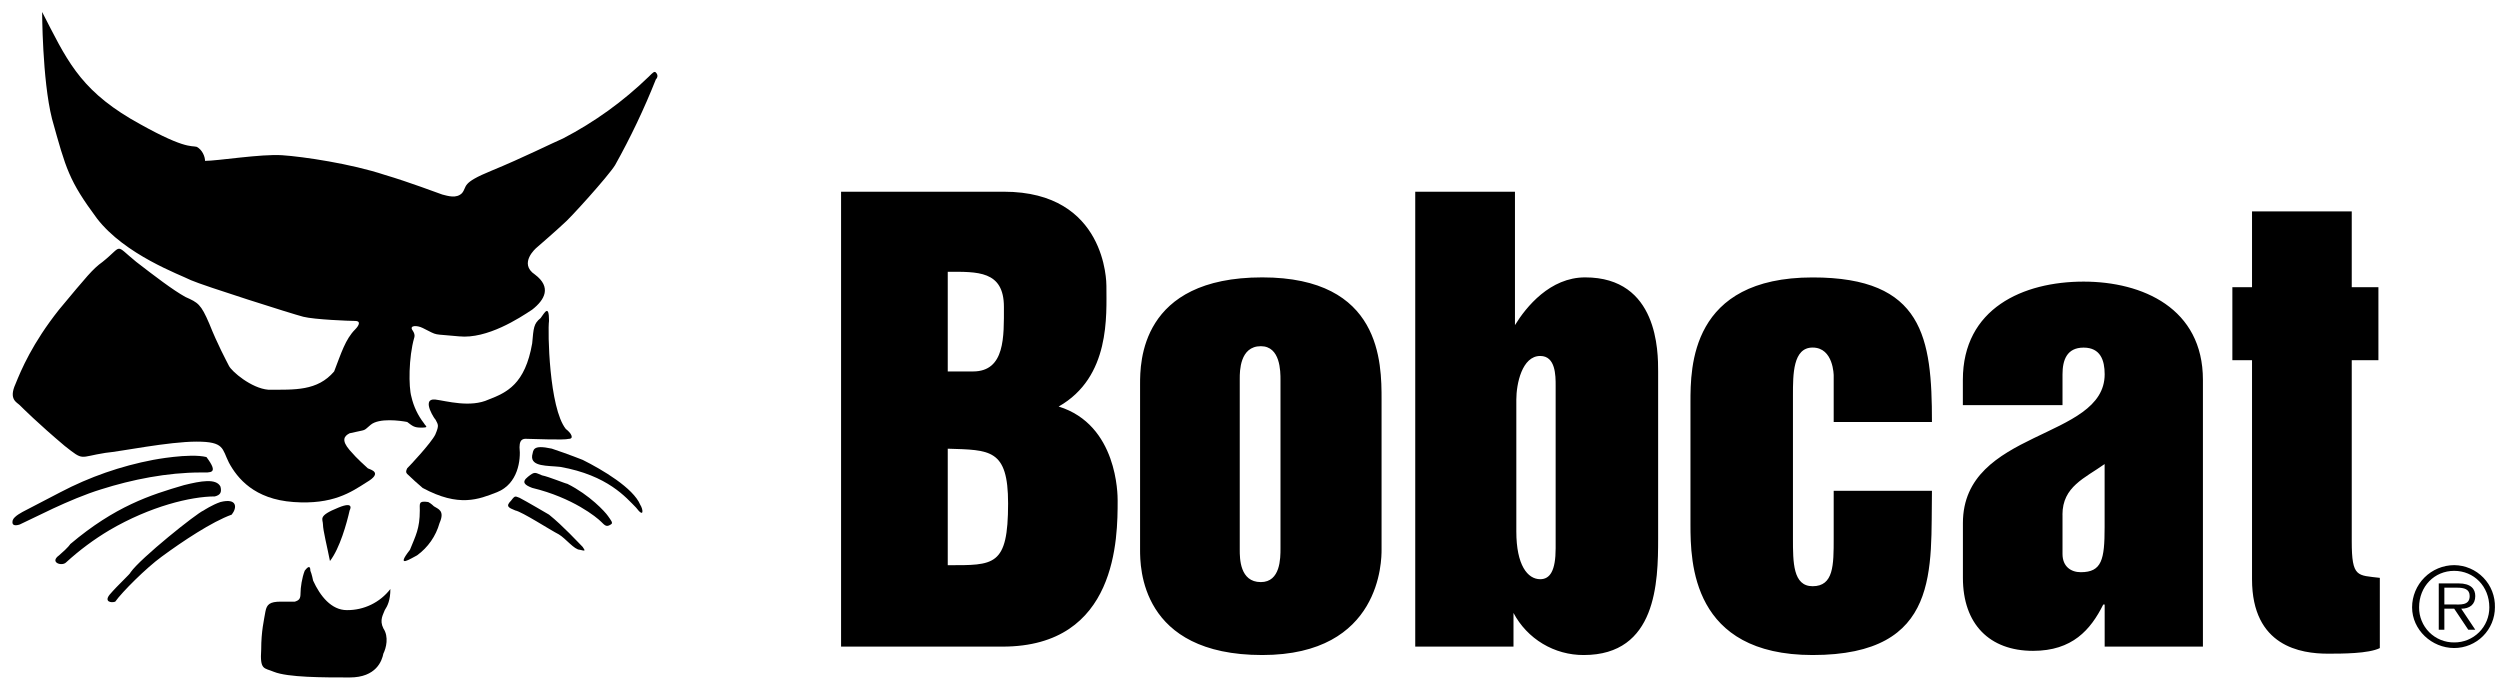
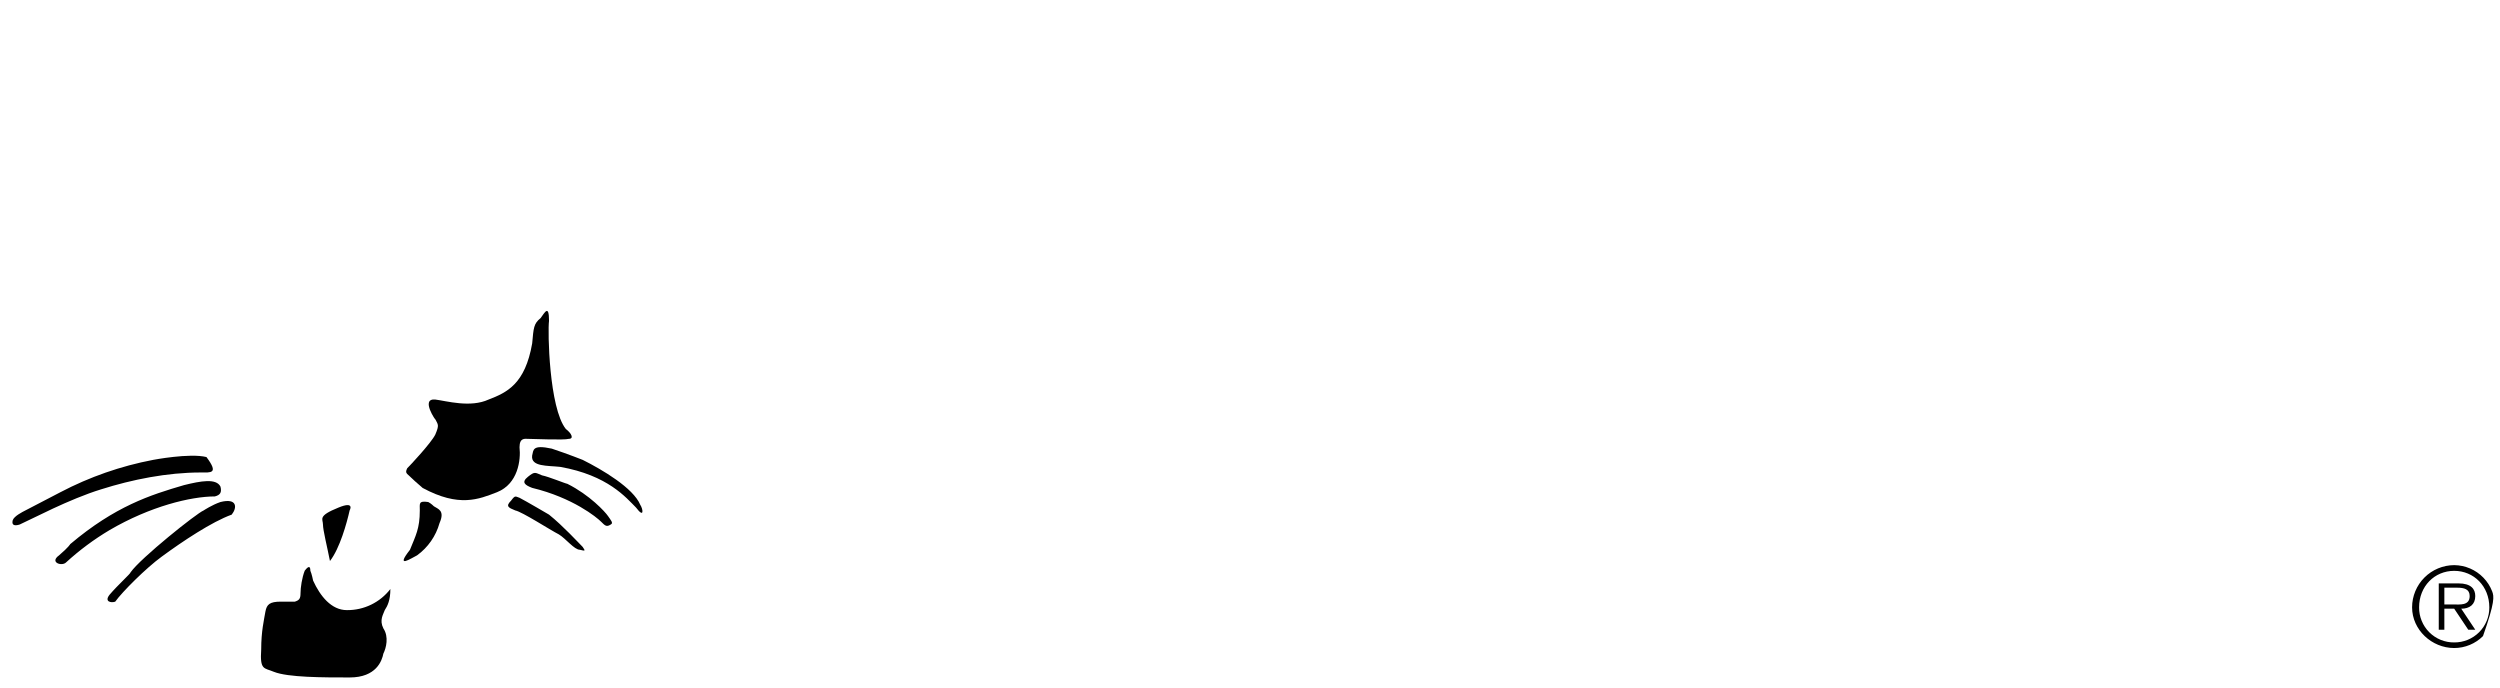
<svg xmlns="http://www.w3.org/2000/svg" width="189" height="52" viewBox="0 0 189 52" fill="none">
  <g clip-path="url(#clip0_390_89836)">
-     <path d="M73.559 28.082H71.65V20.547C73.88 20.547 75.896 20.44 75.896 23.204C75.896 25.429 75.998 28.082 73.559 28.082ZM63.581 48.884H75.789C84.494 48.884 84.494 40.606 84.494 37.846C84.494 37.419 84.494 32.114 80.035 30.734C83.96 28.505 83.644 23.836 83.644 21.606C83.644 21.393 83.644 14.494 75.9 14.494H63.585V48.884H63.581ZM71.65 42.729V33.921C74.836 34.023 76.212 33.921 76.212 38.06C76.212 42.836 75.153 42.729 71.65 42.729V42.729ZM95.318 26.172C96.805 26.172 96.805 28.082 96.805 28.723V41.456C96.805 42.199 96.805 44.006 95.318 44.006C93.725 44.006 93.725 42.199 93.725 41.567V28.611C93.725 28.082 93.725 26.172 95.318 26.172ZM95.425 49.52C104.446 49.52 104.446 42.306 104.446 41.563V30.205C104.446 27.445 104.446 20.97 95.425 20.97C86.19 20.97 86.19 27.445 86.19 29.034V41.563C86.19 42.836 86.19 49.52 95.425 49.52ZM168.767 21.713H170.253V15.981H177.792V21.713H179.808V27.232H177.792V40.926C177.792 43.686 178.219 43.476 179.915 43.686V48.995C179.065 49.418 177.049 49.418 175.985 49.418C173.969 49.418 170.253 48.884 170.253 43.792V27.232H168.767V21.713ZM116.441 26.911C117.607 26.911 117.607 28.398 117.607 29.141V41.452C117.607 43.147 117.18 43.788 116.441 43.788C115.484 43.788 114.634 42.724 114.634 40.179V30.205C114.634 29.034 115.061 26.911 116.441 26.911ZM106.992 48.884H114.42V46.338C114.931 47.303 115.695 48.109 116.631 48.67C117.567 49.231 118.639 49.525 119.73 49.52C125.249 49.52 125.355 44.002 125.355 40.713V28.082C125.355 26.595 125.355 20.97 119.837 20.97C117.184 20.97 115.377 23.2 114.531 24.579V14.494H106.992V48.884V48.884ZM146.055 31.901H138.627V28.398C138.627 28.398 138.627 26.275 137.034 26.275C135.547 26.275 135.547 28.291 135.547 29.884V40.708C135.547 42.515 135.547 44.318 137.034 44.318C138.627 44.318 138.627 42.724 138.627 40.708V37.103H146.055C145.948 42.942 146.798 49.52 137.034 49.52C127.905 49.52 127.799 42.515 127.799 39.649V30.418C127.799 27.766 127.799 20.974 137.034 20.974C145.414 20.97 146.055 25.536 146.055 31.901ZM155.922 38.906C155.922 36.783 157.618 36.146 159.109 35.083V39.863C159.109 42.306 158.899 43.258 157.306 43.258C156.563 43.258 155.926 42.831 155.926 41.879V38.906H155.922V38.906ZM159.109 48.884H166.541V28.718C166.541 23.302 161.975 21.29 157.52 21.29C152.958 21.29 148.392 23.306 148.392 28.718V30.628H155.926V28.295C155.926 27.232 156.247 26.279 157.52 26.279C158.793 26.279 159.113 27.236 159.113 28.295C159.113 33.285 148.396 32.434 148.396 39.547V43.686C148.396 47.188 150.412 49.204 153.701 49.204C156.67 49.204 158.054 47.611 159.006 45.702H159.113V48.884H159.109V48.884ZM3.186 0.907C4.989 4.409 5.946 6.639 9.871 8.975C13.908 11.312 14.437 10.992 14.864 11.098C15.292 11.312 15.501 11.842 15.501 12.162C16.458 12.162 19.747 11.628 21.336 11.735C22.929 11.842 26.539 12.376 29.089 13.221C30.891 13.751 33.121 14.601 33.441 14.708C33.864 14.815 34.505 15.028 34.928 14.601C35.355 14.071 34.821 13.858 37.157 12.905C39.49 11.948 41.826 10.782 42.569 10.466C44.943 9.232 47.124 7.659 49.045 5.797C49.365 5.477 49.472 5.37 49.579 5.477C49.793 5.691 49.686 5.9 49.579 6.011C48.696 8.235 47.667 10.398 46.499 12.486C45.97 13.337 42.997 16.626 42.574 16.942C42.142 17.36 40.549 18.74 40.549 18.74C40.549 18.74 39.169 19.91 40.442 20.756C41.715 21.713 41.185 22.666 40.233 23.409C39.276 24.045 36.833 25.643 34.71 25.429C32.587 25.216 33.223 25.429 31.951 24.793C31.523 24.579 30.887 24.579 31.207 25.002C31.421 25.322 31.314 25.536 31.314 25.536C30.887 27.023 30.887 29.252 31.101 29.991C31.267 30.725 31.594 31.414 32.057 32.007C32.164 32.221 32.484 32.328 31.844 32.328C31.314 32.328 31.207 32.221 30.784 31.901C30.255 31.798 28.662 31.584 28.025 32.114C27.389 32.644 27.816 32.434 26.432 32.755C26.009 32.968 25.795 33.285 26.432 34.028C27.068 34.771 27.598 35.194 27.811 35.407C28.021 35.51 28.978 35.724 27.705 36.467C26.538 37.21 25.159 38.167 22.19 37.953C19.213 37.744 17.94 36.146 17.308 34.98C16.774 33.921 16.988 33.387 14.864 33.387C12.742 33.387 9.132 34.13 7.966 34.237C5.946 34.553 6.373 34.878 4.886 33.707C2.87 32.007 1.704 30.841 1.49 30.628C1.277 30.414 0.64 30.2 1.17 29.034C1.597 27.975 2.443 25.955 4.463 23.409C6.586 20.863 7.009 20.333 7.753 19.799C9.346 18.526 8.603 18.42 10.303 19.799C11.682 20.863 13.062 21.922 14.019 22.452C14.976 22.879 15.185 22.986 15.821 24.468C16.458 26.066 17.094 27.232 17.308 27.659C17.517 28.082 19.004 29.355 20.276 29.462C22.293 29.462 23.993 29.568 25.261 28.082C25.795 26.702 26.111 25.643 26.855 24.899C27.171 24.579 27.277 24.263 26.855 24.263C26.427 24.263 23.775 24.161 22.929 23.947C22.079 23.729 15.394 21.606 14.437 21.183C13.592 20.756 9.453 19.27 7.33 16.515C5.207 13.648 4.993 12.798 3.93 8.975C3.186 6.007 3.186 0.804 3.186 0.907Z" fill="black" />
    <path d="M41.506 24.259C41.399 25.002 41.506 30.841 42.779 32.434C43.206 32.755 43.415 33.178 42.992 33.178C42.672 33.285 40.233 33.178 39.913 33.178C39.699 33.178 39.276 33.071 39.276 33.814C39.383 34.767 39.169 36.574 37.576 37.21C36.196 37.744 34.71 38.376 31.955 36.89C31.553 36.549 31.163 36.196 30.784 35.83C30.678 35.724 30.678 35.617 30.784 35.403C30.998 35.194 32.591 33.494 32.907 32.857C33.224 32.114 33.117 32.114 32.907 31.691C33.01 31.905 31.741 30.098 32.907 30.205C33.753 30.312 35.56 30.841 36.94 30.205C38.319 29.675 39.699 29.039 40.233 25.959C40.34 24.793 40.34 24.472 40.869 24.049C41.185 23.622 41.506 22.986 41.506 24.259V24.259Z" fill="black" />
-     <path d="M44.052 34.767C45.538 35.51 47.875 36.89 48.404 38.163C48.618 38.483 48.725 39.226 48.084 38.372C47.341 37.629 45.961 35.933 42.352 35.296C41.395 35.19 40.126 35.296 40.229 34.446C40.336 34.019 40.229 33.596 41.715 33.917C42.992 34.344 44.052 34.767 44.052 34.767V34.767ZM42.886 36.574C44.581 37.419 45.752 38.697 45.965 39.013C46.179 39.329 46.388 39.542 46.179 39.649C45.858 39.858 45.752 39.752 45.436 39.435C45.12 39.115 43.313 37.629 40.237 36.885C39.699 36.68 39.383 36.467 39.913 36.044C40.442 35.621 40.442 35.724 40.976 35.937C41.506 36.044 42.779 36.574 42.886 36.574V36.574ZM41.506 38.906C42.565 39.756 43.731 41.029 44.052 41.349C44.261 41.665 44.261 41.665 43.838 41.563C43.415 41.563 42.775 40.713 42.245 40.397C41.608 40.076 39.485 38.697 38.956 38.59C38.426 38.376 38.212 38.274 38.64 37.846C38.956 37.419 38.956 37.53 39.276 37.633C39.699 37.846 41.506 38.906 41.506 38.906ZM32.801 38.274C33.121 38.487 33.651 38.59 33.228 39.547C32.953 40.529 32.354 41.389 31.528 41.986C31.101 42.195 29.832 43.049 30.994 41.563C31.421 40.499 31.737 39.969 31.737 38.59C31.737 38.06 31.63 37.846 32.373 37.953C32.591 38.06 32.801 38.274 32.801 38.274ZM23.672 43.895C24.202 45.061 25.052 46.125 26.218 46.125C26.853 46.132 27.481 45.992 28.052 45.716C28.624 45.439 29.123 45.034 29.512 44.531C29.512 45.381 29.298 45.804 29.089 46.125C28.982 46.441 28.662 46.868 28.982 47.504C29.409 48.141 29.195 48.991 28.982 49.414C28.879 49.948 28.452 51.216 26.436 51.216C24.42 51.216 21.767 51.216 20.704 50.789C19.96 50.473 19.64 50.687 19.747 49.093C19.747 47.714 19.96 46.868 20.067 46.227C20.17 45.697 20.383 45.484 21.233 45.484H22.293C22.613 45.381 22.72 45.27 22.72 44.847C22.72 44.425 22.827 43.681 23.036 43.147C23.356 42.724 23.463 42.831 23.463 43.147C23.566 43.365 23.672 43.895 23.672 43.895V43.895ZM26.432 38.59C26.218 39.547 25.689 41.456 24.945 42.413C24.736 41.349 24.416 40.076 24.416 39.653C24.416 39.226 23.993 39.017 25.582 38.376C26.859 37.846 26.432 38.59 26.432 38.59ZM9.875 43.263C10.619 42.199 14.864 38.803 15.394 38.59C15.394 38.59 16.031 38.167 16.667 37.953C17.94 37.633 17.94 38.376 17.517 38.906C16.031 39.44 13.801 40.922 12.212 42.092C11.046 42.942 9.239 44.745 8.709 45.488C8.393 45.595 7.864 45.488 8.286 44.959C8.919 44.215 9.875 43.365 9.875 43.263V43.263ZM5.309 41.136C8.705 38.269 11.362 37.419 13.908 36.676C15.181 36.36 16.347 36.146 16.667 36.787C16.774 37.21 16.667 37.419 16.244 37.53C14.437 37.53 11.362 38.274 8.282 40.076C7.105 40.776 6.003 41.595 4.993 42.52C4.677 42.836 3.72 42.52 4.463 41.986C5.207 41.349 5.309 41.136 5.309 41.136V41.136ZM4.57 37.21C6.772 36.055 9.133 35.232 11.575 34.767C11.575 34.767 14.335 34.237 15.608 34.553C16.565 35.83 15.928 35.719 15.185 35.719C12.639 35.719 9.982 36.253 7.65 36.992C5.207 37.744 2.447 39.226 1.49 39.653C1.17 39.756 0.85 39.756 0.961 39.333C1.063 39.017 1.704 38.701 1.918 38.59L4.57 37.21V37.21ZM185.536 48.568C185.187 48.571 184.841 48.505 184.517 48.373C184.194 48.241 183.9 48.046 183.653 47.799C183.406 47.552 183.211 47.258 183.079 46.934C182.947 46.611 182.88 46.265 182.884 45.915C182.884 44.322 184.05 43.156 185.536 43.156C187.023 43.156 188.193 44.322 188.193 45.915C188.196 46.265 188.128 46.611 187.996 46.934C187.863 47.257 187.667 47.551 187.42 47.798C187.173 48.044 186.879 48.24 186.556 48.372C186.232 48.504 185.886 48.571 185.536 48.568V48.568ZM185.536 48.991C186.353 48.991 187.137 48.666 187.714 48.089C188.292 47.511 188.616 46.728 188.616 45.911C188.627 45.499 188.555 45.088 188.406 44.704C188.256 44.319 188.032 43.968 187.745 43.672C187.458 43.375 187.115 43.139 186.736 42.976C186.357 42.813 185.949 42.728 185.536 42.724C184.693 42.728 183.885 43.065 183.288 43.662C182.692 44.259 182.356 45.067 182.354 45.911C182.354 47.611 183.836 48.991 185.536 48.991ZM186.07 46.018C186.703 46.018 187.13 45.702 187.13 45.061C187.13 44.531 186.814 44.104 185.857 44.104H184.37V47.607H184.793V46.014H185.536L186.6 47.607H187.13L186.07 46.018ZM184.793 45.702V44.429H185.75C186.284 44.429 186.707 44.531 186.707 45.061C186.707 45.804 185.964 45.697 185.434 45.697H184.793V45.702V45.702Z" fill="black" />
+     <path d="M44.052 34.767C45.538 35.51 47.875 36.89 48.404 38.163C48.618 38.483 48.725 39.226 48.084 38.372C47.341 37.629 45.961 35.933 42.352 35.296C41.395 35.19 40.126 35.296 40.229 34.446C40.336 34.019 40.229 33.596 41.715 33.917C42.992 34.344 44.052 34.767 44.052 34.767V34.767ZM42.886 36.574C44.581 37.419 45.752 38.697 45.965 39.013C46.179 39.329 46.388 39.542 46.179 39.649C45.858 39.858 45.752 39.752 45.436 39.435C45.12 39.115 43.313 37.629 40.237 36.885C39.699 36.68 39.383 36.467 39.913 36.044C40.442 35.621 40.442 35.724 40.976 35.937C41.506 36.044 42.779 36.574 42.886 36.574V36.574ZM41.506 38.906C42.565 39.756 43.731 41.029 44.052 41.349C44.261 41.665 44.261 41.665 43.838 41.563C43.415 41.563 42.775 40.713 42.245 40.397C41.608 40.076 39.485 38.697 38.956 38.59C38.426 38.376 38.212 38.274 38.64 37.846C38.956 37.419 38.956 37.53 39.276 37.633C39.699 37.846 41.506 38.906 41.506 38.906ZM32.801 38.274C33.121 38.487 33.651 38.59 33.228 39.547C32.953 40.529 32.354 41.389 31.528 41.986C31.101 42.195 29.832 43.049 30.994 41.563C31.421 40.499 31.737 39.969 31.737 38.59C31.737 38.06 31.63 37.846 32.373 37.953C32.591 38.06 32.801 38.274 32.801 38.274ZM23.672 43.895C24.202 45.061 25.052 46.125 26.218 46.125C26.853 46.132 27.481 45.992 28.052 45.716C28.624 45.439 29.123 45.034 29.512 44.531C29.512 45.381 29.298 45.804 29.089 46.125C28.982 46.441 28.662 46.868 28.982 47.504C29.409 48.141 29.195 48.991 28.982 49.414C28.879 49.948 28.452 51.216 26.436 51.216C24.42 51.216 21.767 51.216 20.704 50.789C19.96 50.473 19.64 50.687 19.747 49.093C19.747 47.714 19.96 46.868 20.067 46.227C20.17 45.697 20.383 45.484 21.233 45.484H22.293C22.613 45.381 22.72 45.27 22.72 44.847C22.72 44.425 22.827 43.681 23.036 43.147C23.356 42.724 23.463 42.831 23.463 43.147C23.566 43.365 23.672 43.895 23.672 43.895V43.895ZM26.432 38.59C26.218 39.547 25.689 41.456 24.945 42.413C24.736 41.349 24.416 40.076 24.416 39.653C24.416 39.226 23.993 39.017 25.582 38.376C26.859 37.846 26.432 38.59 26.432 38.59ZM9.875 43.263C10.619 42.199 14.864 38.803 15.394 38.59C15.394 38.59 16.031 38.167 16.667 37.953C17.94 37.633 17.94 38.376 17.517 38.906C16.031 39.44 13.801 40.922 12.212 42.092C11.046 42.942 9.239 44.745 8.709 45.488C8.393 45.595 7.864 45.488 8.286 44.959C8.919 44.215 9.875 43.365 9.875 43.263V43.263ZM5.309 41.136C8.705 38.269 11.362 37.419 13.908 36.676C15.181 36.36 16.347 36.146 16.667 36.787C16.774 37.21 16.667 37.419 16.244 37.53C14.437 37.53 11.362 38.274 8.282 40.076C7.105 40.776 6.003 41.595 4.993 42.52C4.677 42.836 3.72 42.52 4.463 41.986C5.207 41.349 5.309 41.136 5.309 41.136V41.136ZM4.57 37.21C6.772 36.055 9.133 35.232 11.575 34.767C11.575 34.767 14.335 34.237 15.608 34.553C16.565 35.83 15.928 35.719 15.185 35.719C12.639 35.719 9.982 36.253 7.65 36.992C5.207 37.744 2.447 39.226 1.49 39.653C1.17 39.756 0.85 39.756 0.961 39.333C1.063 39.017 1.704 38.701 1.918 38.59L4.57 37.21V37.21ZM185.536 48.568C185.187 48.571 184.841 48.505 184.517 48.373C184.194 48.241 183.9 48.046 183.653 47.799C183.406 47.552 183.211 47.258 183.079 46.934C182.947 46.611 182.88 46.265 182.884 45.915C182.884 44.322 184.05 43.156 185.536 43.156C187.023 43.156 188.193 44.322 188.193 45.915C188.196 46.265 188.128 46.611 187.996 46.934C187.863 47.257 187.667 47.551 187.42 47.798C187.173 48.044 186.879 48.24 186.556 48.372C186.232 48.504 185.886 48.571 185.536 48.568V48.568ZM185.536 48.991C186.353 48.991 187.137 48.666 187.714 48.089C188.627 45.499 188.555 45.088 188.406 44.704C188.256 44.319 188.032 43.968 187.745 43.672C187.458 43.375 187.115 43.139 186.736 42.976C186.357 42.813 185.949 42.728 185.536 42.724C184.693 42.728 183.885 43.065 183.288 43.662C182.692 44.259 182.356 45.067 182.354 45.911C182.354 47.611 183.836 48.991 185.536 48.991ZM186.07 46.018C186.703 46.018 187.13 45.702 187.13 45.061C187.13 44.531 186.814 44.104 185.857 44.104H184.37V47.607H184.793V46.014H185.536L186.6 47.607H187.13L186.07 46.018ZM184.793 45.702V44.429H185.75C186.284 44.429 186.707 44.531 186.707 45.061C186.707 45.804 185.964 45.697 185.434 45.697H184.793V45.702V45.702Z" fill="black" />
  </g>
  <defs>
    <clipPath id="clip0_390_89836">
      <rect width="187.739" height="50.314" fill="white" transform="translate(0.908 0.906)" />
    </clipPath>
  </defs>
</svg>